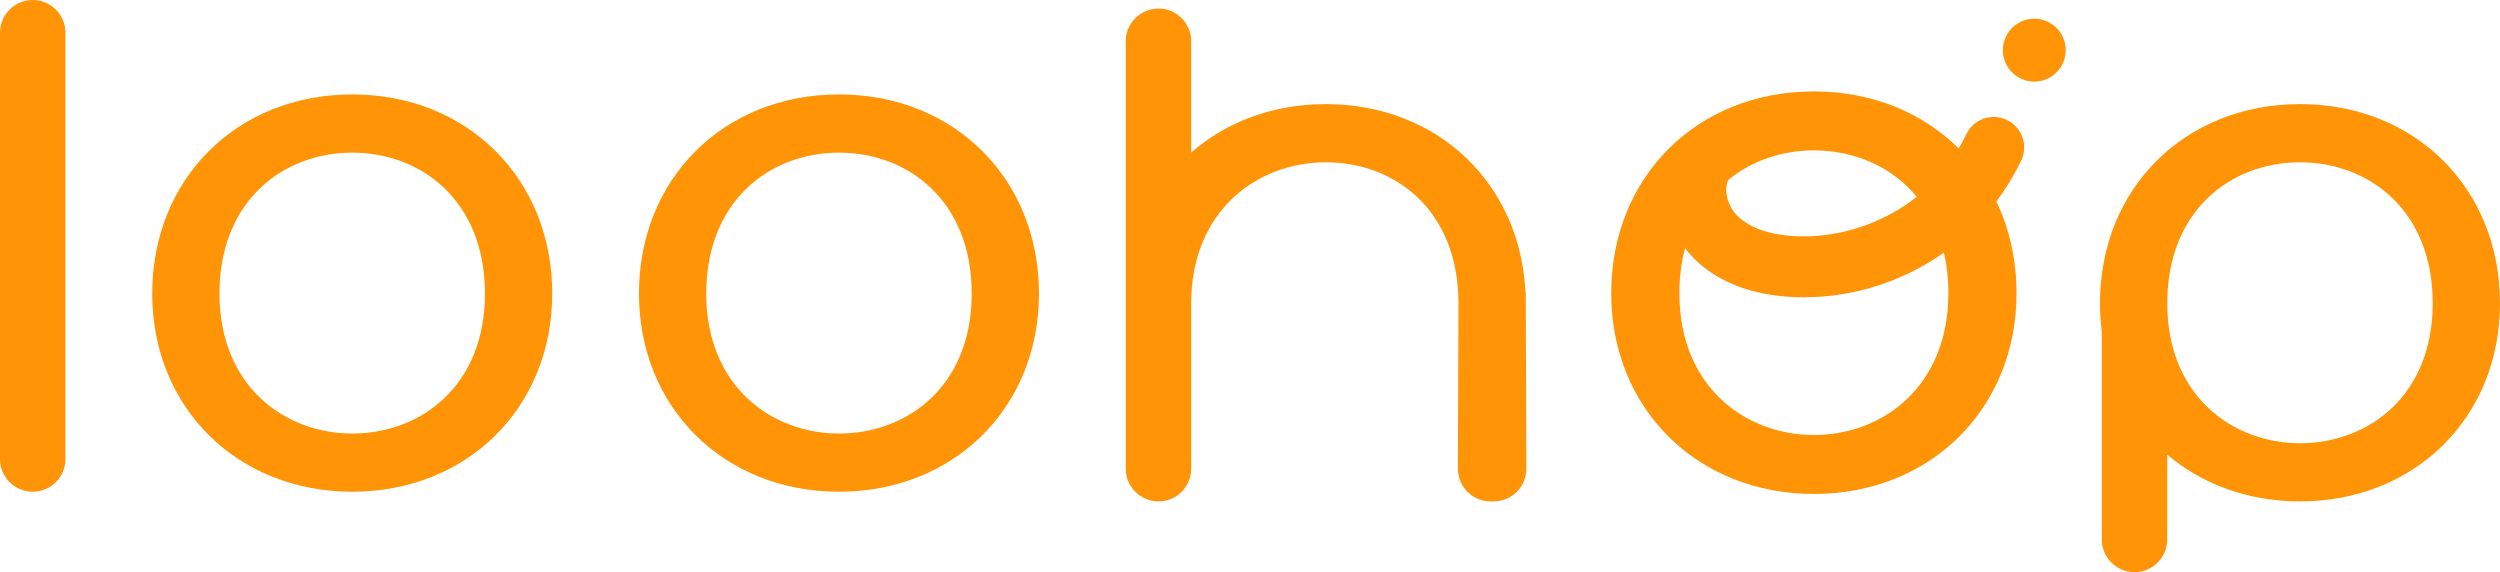
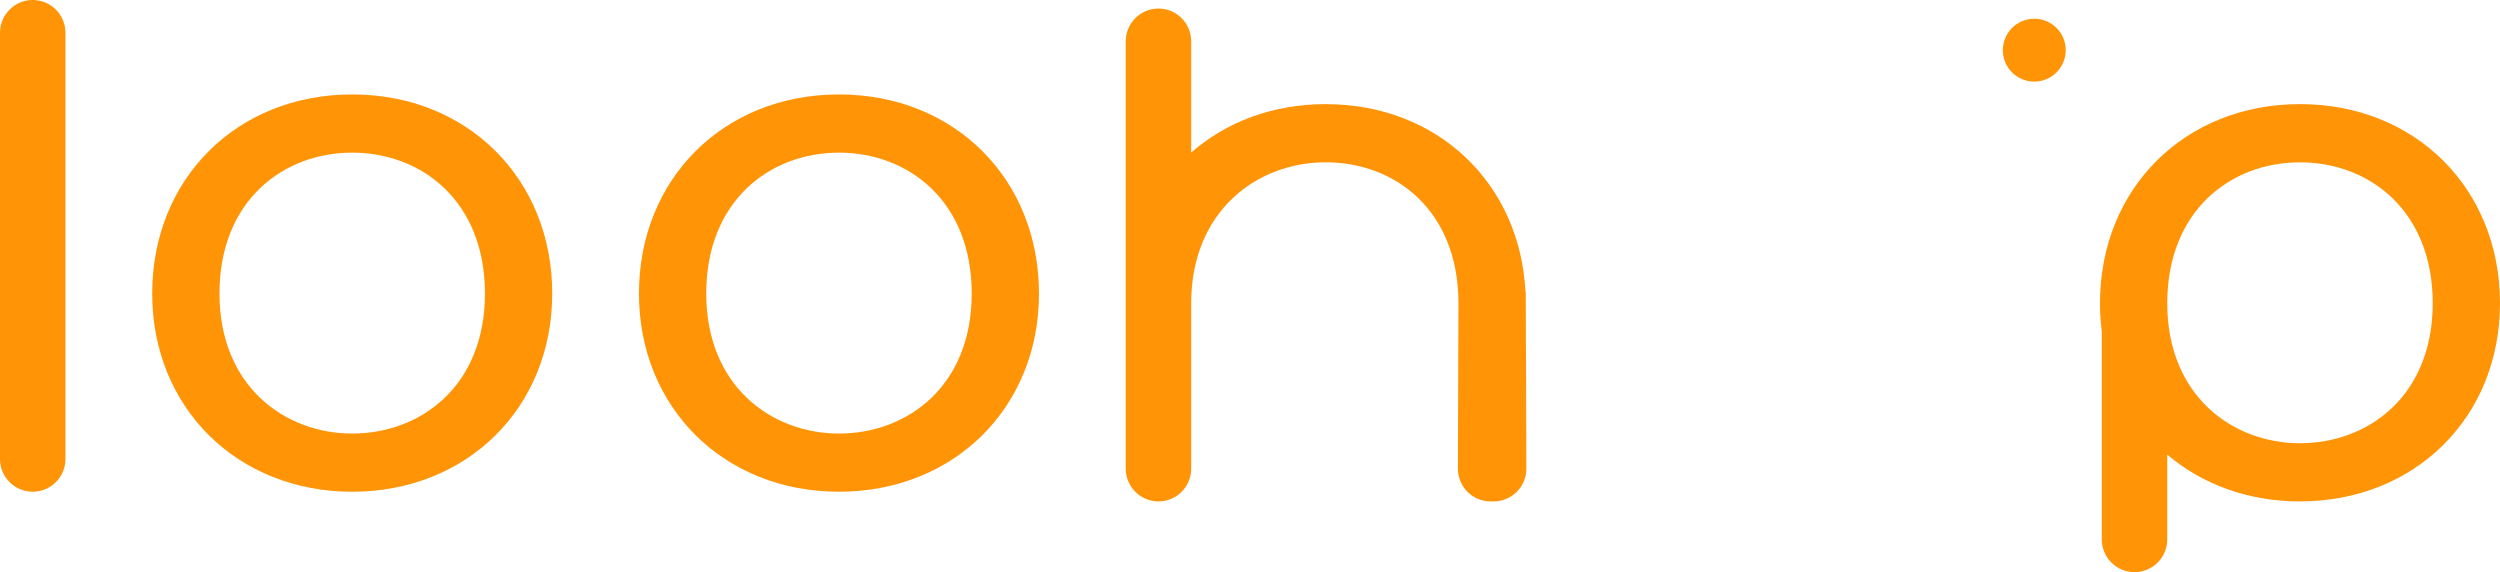
<svg xmlns="http://www.w3.org/2000/svg" viewBox="0 0 1434.07 328.21" data-name="Calque 2" id="Calque_2">
  <defs>
    <style>
      .cls-1 {
        fill: #ff9406;
      }
    </style>
  </defs>
  <g data-name="Calque 1" id="Calque_1-2">
    <g>
      <g>
-         <path d="M1148.91,67.91h0c-8.28-2.61-17.24,1.24-20.98,9.07-1.33,2.79-2.8,5.5-4.37,8.15-20.66-20.48-49.64-32.69-83.07-32.69-67.11,0-116.25,49.14-116.25,115.72s49.67,115.19,116.25,115.19,116.24-48.61,116.24-115.19c0-19.24-4.11-37.01-11.56-52.57,5.48-7.3,10.25-15.16,14.23-23.46,4.6-9.59-.35-21.03-10.49-24.23ZM1099.54,112.86c-19.61,15.61-45.53,24.01-70.44,22.57-10.02-.57-23.77-3.04-32.43-11.6-5.85-5.78-8.11-15.23-5.12-20.78,13.66-11.08,30.97-16.79,48.93-16.79,22.76,0,44.49,9,59.05,26.6ZM1040.49,249.53c-39.11,0-77.15-27.48-77.15-81.37,0-9.39,1.17-17.99,3.27-25.82,1.67,2.22,3.5,4.35,5.52,6.34,13,12.84,32.02,20.32,55,21.62,2.55.15,5.11.22,7.66.22,28.67,0,56.95-9.08,80.29-25.62,1.66,7.12,2.56,14.88,2.56,23.26,0,53.37-37.52,81.37-77.14,81.37Z" class="cls-1" />
        <path d="M1184.87,26.98c-.99-9.91-9.83-17.14-19.74-16.15-9.91.99-17.14,9.83-16.15,19.74.99,9.91,9.83,17.14,19.74,16.15,9.91-.99,17.14-9.83,16.15-19.74Z" class="cls-1" />
      </g>
      <g>
        <path d="M202.04,54.17c-66.23,0-114.73,48.5-114.73,114.21s49.02,113.69,114.73,113.69,114.73-47.98,114.73-113.69-48.5-114.21-114.73-114.21ZM202.04,248.7c-38.6,0-76.14-27.12-76.14-80.31s36.5-80.83,76.14-80.83,76.14,27.64,76.14,80.83-37.03,80.31-76.14,80.31Z" class="cls-1" />
        <path d="M481.26,54.17c-66.23,0-114.73,48.5-114.73,114.21s49.02,113.69,114.73,113.69,114.73-47.98,114.73-113.69-48.5-114.21-114.73-114.21ZM481.26,248.7c-38.6,0-76.14-27.12-76.14-80.31s36.5-80.83,76.14-80.83,76.14,27.64,76.14,80.83-37.03,80.31-76.14,80.31Z" class="cls-1" />
        <path d="M18.77,0C8.41,0,0,8.41,0,18.77v244.53c0,10.37,8.41,18.77,18.77,18.77s18.77-8.41,18.77-18.77V18.77C37.55,8.41,29.14,0,18.77,0Z" class="cls-1" />
        <path d="M1319.34,59.73c-66.23,0-114.73,48.5-114.73,114.21,0,5.57.36,11,1.04,16.29v119.2c0,10.37,8.41,18.77,18.77,18.77h0c10.37,0,18.77-8.41,18.77-18.77v-48.64c19.93,16.94,46.31,26.83,76.14,26.83,65.71,0,114.73-47.98,114.73-113.69s-48.5-114.21-114.73-114.21ZM1319.34,254.25c-38.6,0-76.14-27.12-76.14-80.31s36.5-80.83,76.14-80.83,76.14,27.64,76.14,80.83-37.03,80.31-76.14,80.31Z" class="cls-1" />
        <path d="M875.05,167.42c-3.1-62.37-50.54-107.69-114.56-107.69-30.49,0-57.21,10.28-77.19,27.78V23.68c0-10.37-8.41-18.77-18.77-18.77h0c-10.37,0-18.77,8.41-18.77,18.77v245.17c0,10.37,8.41,18.77,18.77,18.77h0c10.37,0,18.77-8.41,18.77-18.77v-94.92c0-52.67,37.55-80.83,77.19-80.83s75.71,27.34,76.12,79.95l-.32,95.73c-.04,10.39,8.38,18.84,18.77,18.84h1.73c10.39,0,18.81-8.44,18.77-18.84l-.34-101.37h-.16Z" class="cls-1" />
      </g>
    </g>
  </g>
</svg>